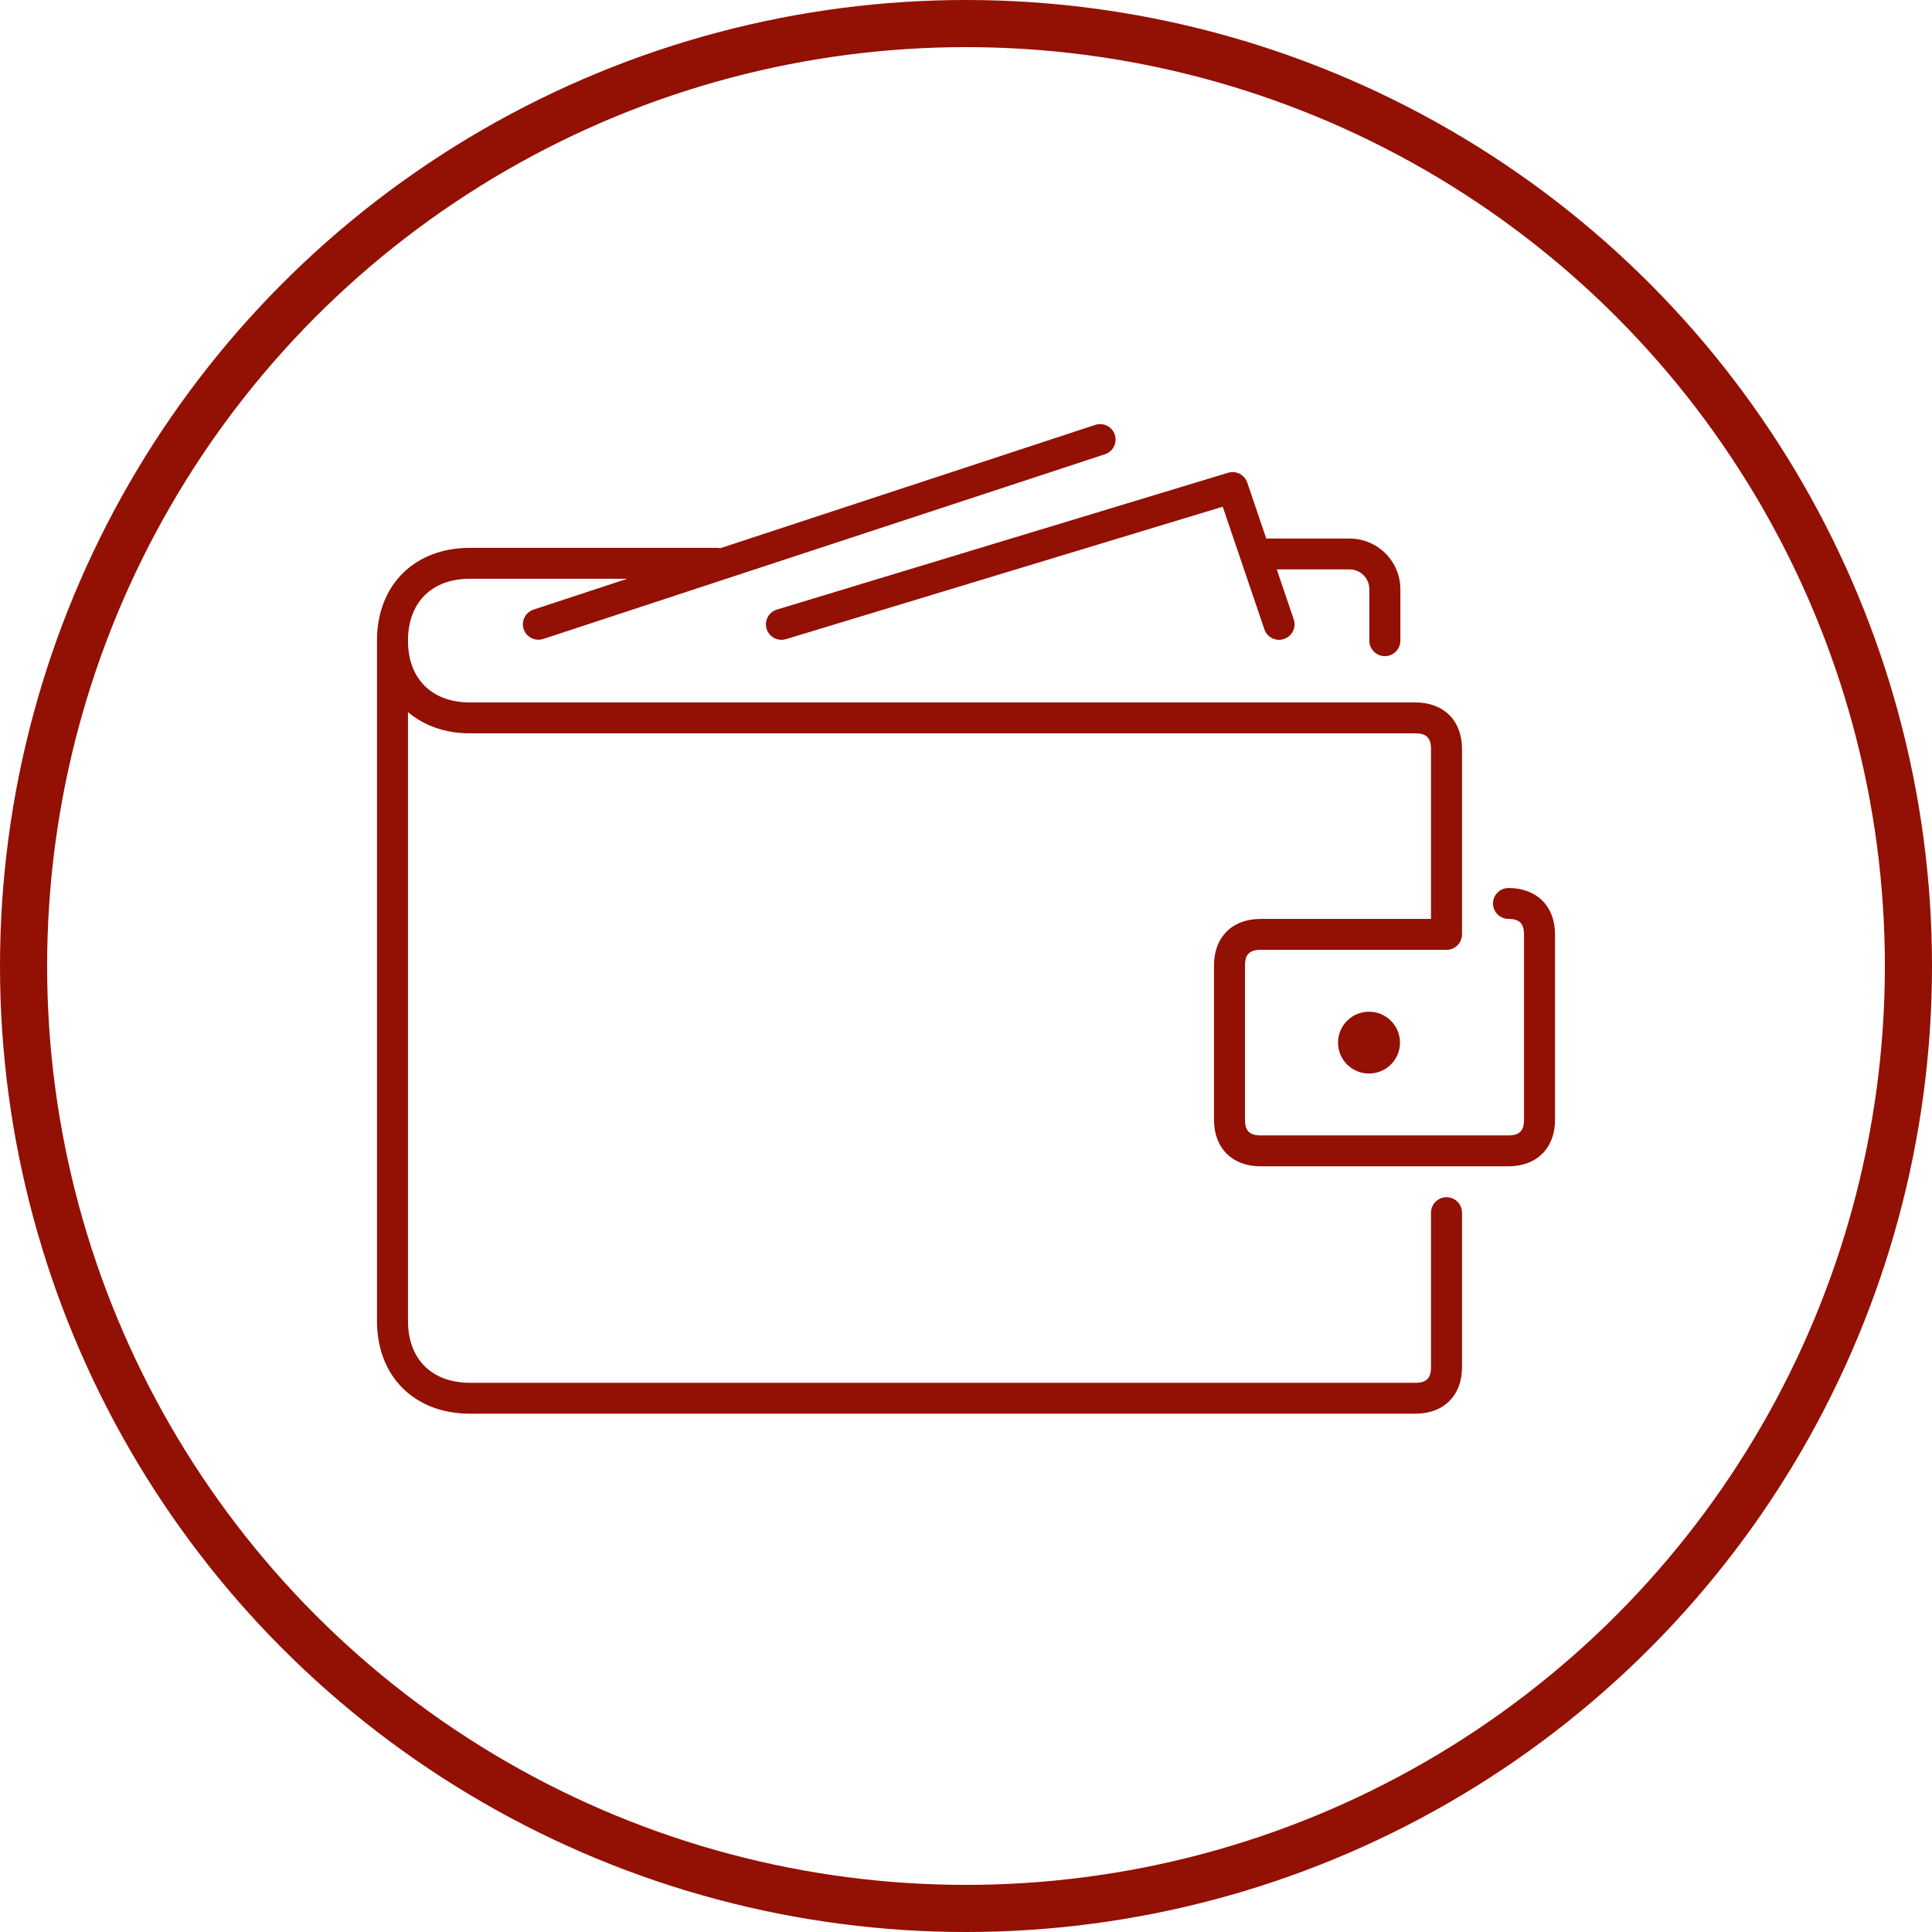
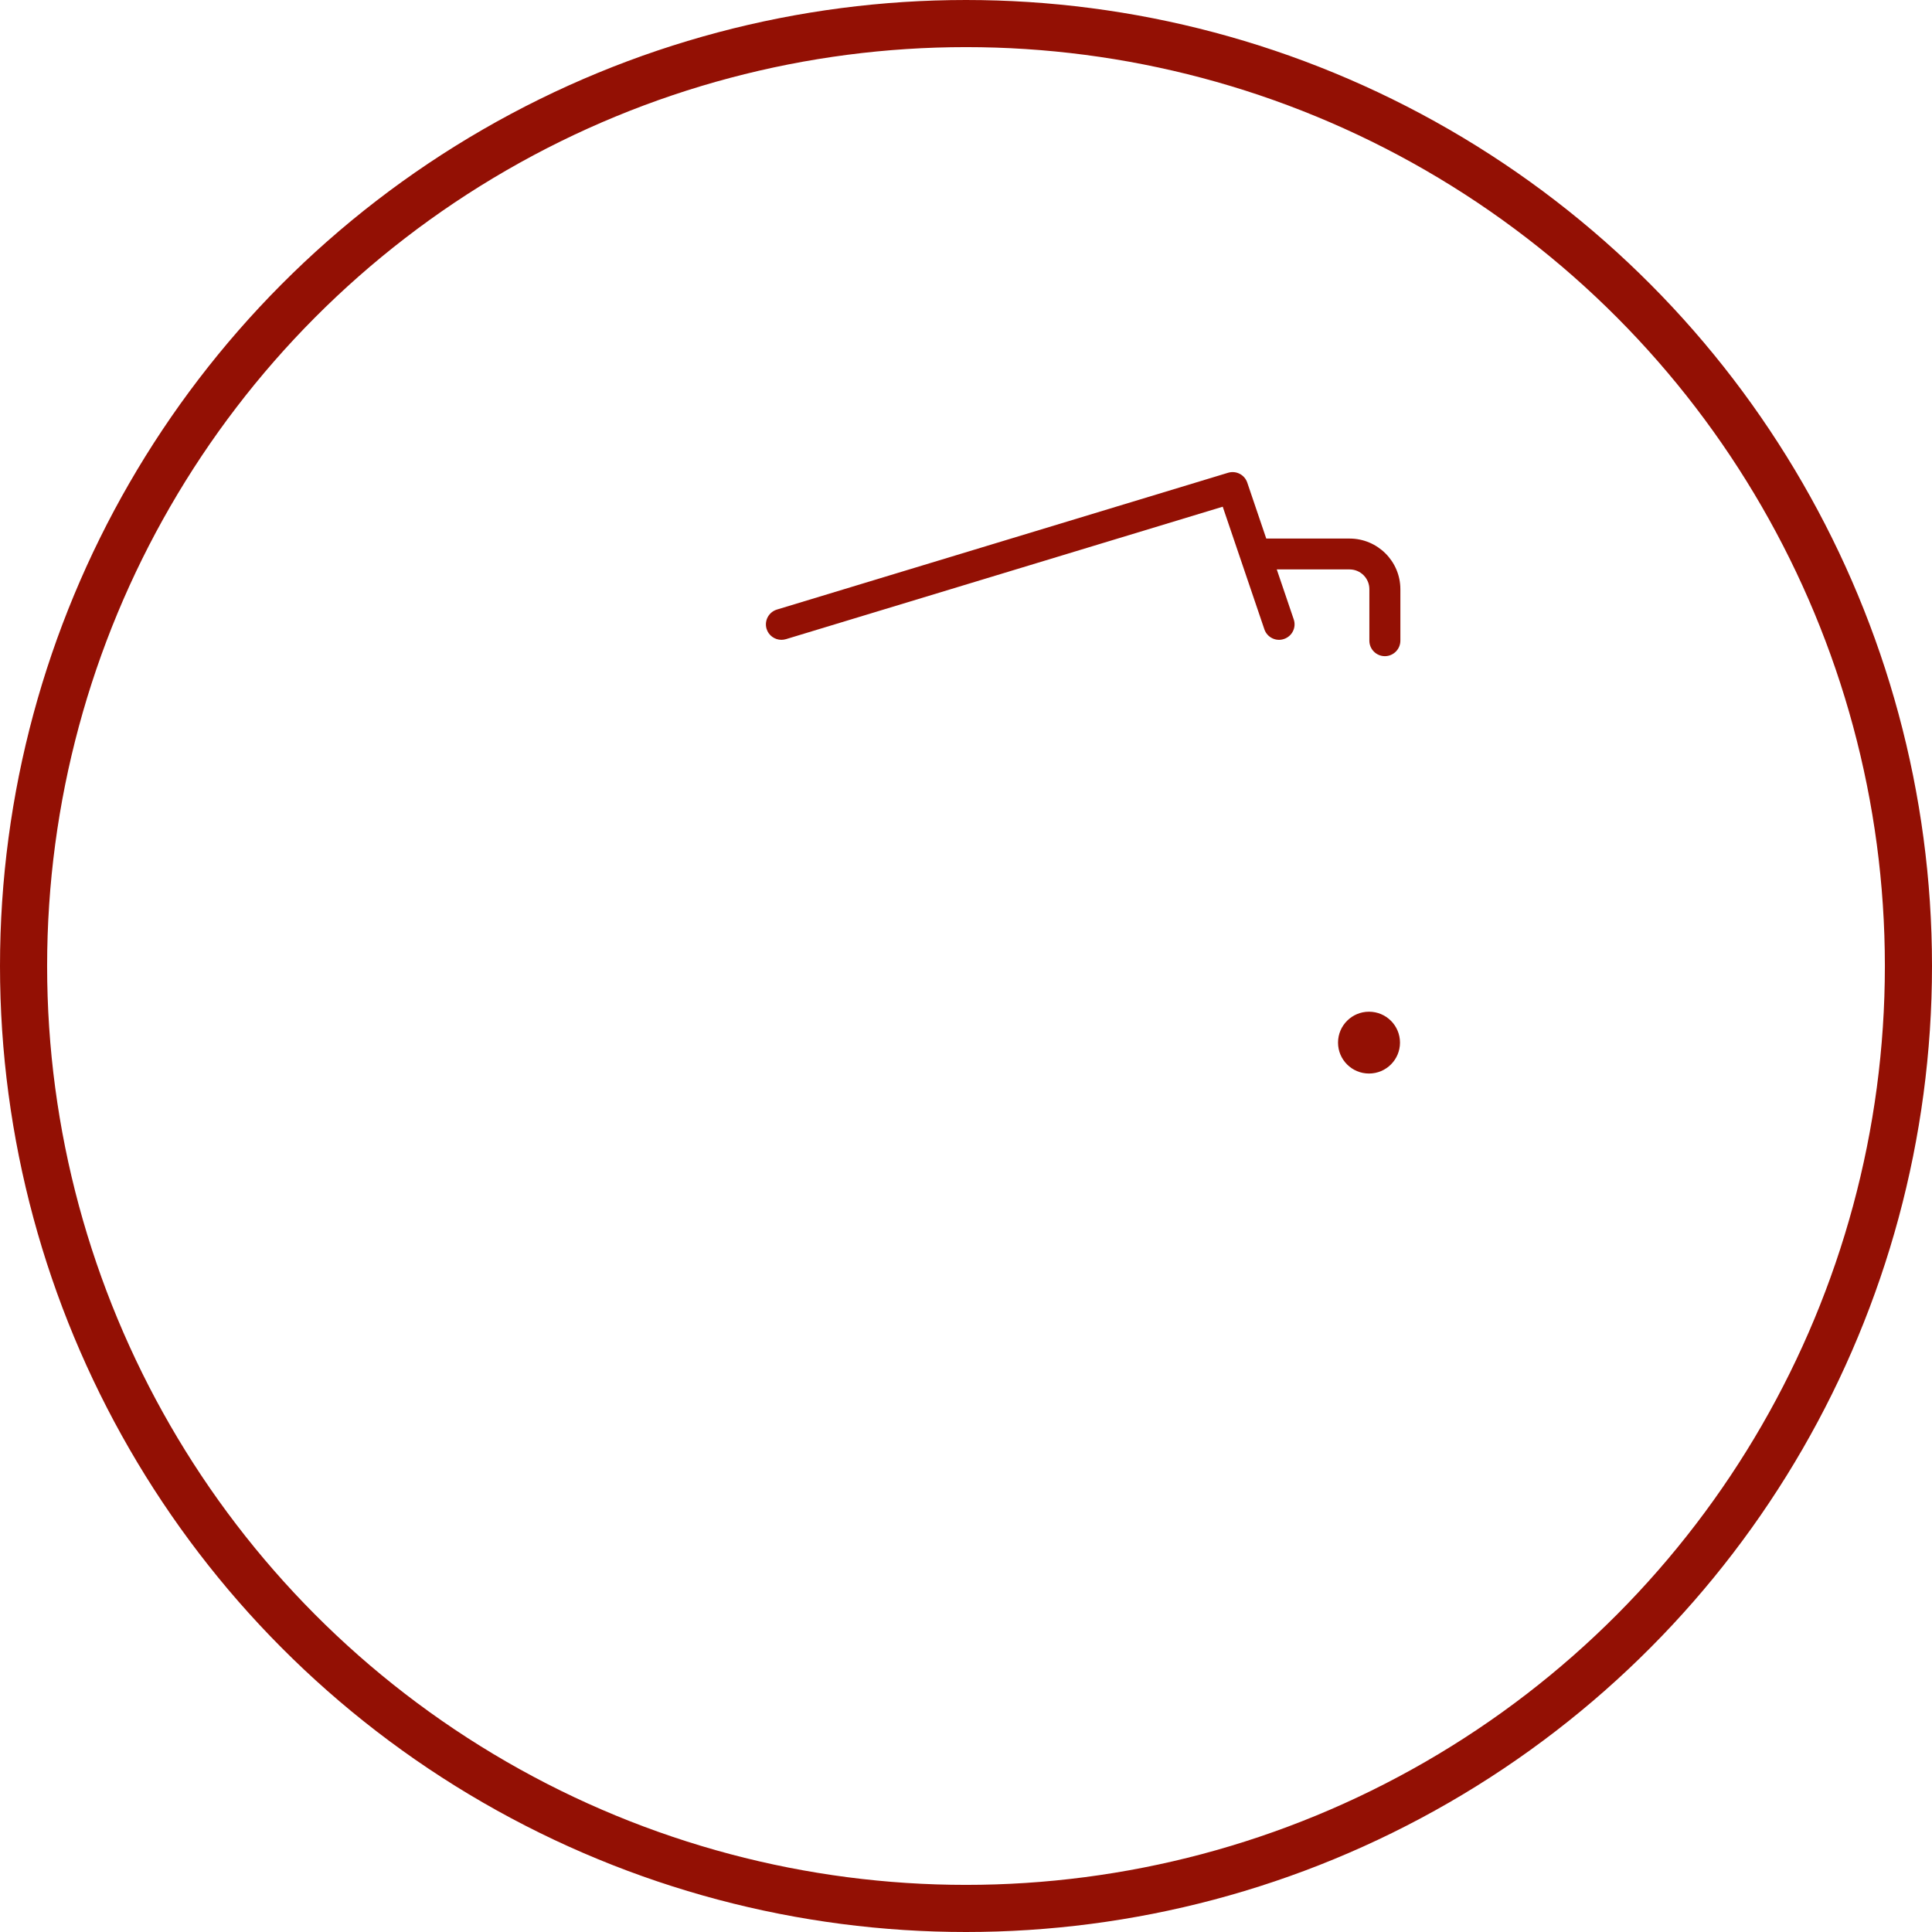
<svg xmlns="http://www.w3.org/2000/svg" width="41" height="41" viewBox="0 0 41 41" fill="none">
  <g clip-path="url(#clip0_456_9879)">
    <path d="M29.389 13.925C29.57 13.925 29.718 13.777 29.718 13.596V12.504C29.718 11.911 29.234 11.429 28.64 11.429H26.872L26.469 10.242C26.412 10.074 26.232 9.981 26.061 10.033L16.487 12.936C16.314 12.989 16.215 13.172 16.268 13.346C16.311 13.487 16.442 13.578 16.583 13.578C16.615 13.578 16.647 13.573 16.679 13.564L25.948 10.753L26.832 13.355C26.89 13.527 27.079 13.62 27.249 13.56C27.421 13.502 27.514 13.316 27.455 13.144L27.095 12.084H28.64C28.872 12.084 29.06 12.272 29.06 12.503V13.596C29.06 13.777 29.207 13.925 29.389 13.925Z" fill="#931004" />
-     <path d="M32.013 18.845C31.832 18.845 31.684 18.992 31.684 19.173C31.684 19.354 31.832 19.501 32.013 19.501C32.244 19.501 32.342 19.599 32.342 19.829V23.767C32.342 23.997 32.244 24.095 32.013 24.095H26.75C26.519 24.095 26.421 23.997 26.421 23.767V20.485C26.421 20.255 26.519 20.157 26.75 20.157H30.697C30.879 20.157 31.026 20.01 31.026 19.829V15.892C31.026 15.294 30.639 14.907 30.04 14.907H9.974C9.162 14.907 8.658 14.404 8.658 13.595C8.658 12.786 9.162 12.282 9.974 12.282H13.313L11.322 12.937C11.15 12.994 11.056 13.179 11.113 13.351C11.158 13.489 11.287 13.576 11.425 13.576C11.459 13.576 11.493 13.571 11.528 13.56L23.449 9.64C23.621 9.583 23.715 9.398 23.658 9.225C23.601 9.053 23.415 8.96 23.242 9.017L15.282 11.635C15.266 11.633 15.253 11.626 15.237 11.626H9.974C8.793 11.626 8 12.417 8 13.595V28.032C8 29.209 8.793 30.001 9.974 30.001H30.04C30.639 30.001 31.026 29.614 31.026 29.017V25.735C31.026 25.554 30.879 25.407 30.697 25.407C30.516 25.407 30.368 25.554 30.368 25.735V29.017C30.368 29.247 30.27 29.345 30.04 29.345H9.974C9.162 29.345 8.658 28.841 8.658 28.032V15.112C8.995 15.396 9.442 15.563 9.974 15.563H30.04C30.27 15.563 30.368 15.661 30.368 15.892V19.501H26.75C26.151 19.501 25.763 19.887 25.763 20.485V23.767C25.763 24.364 26.151 24.751 26.75 24.751H32.013C32.612 24.751 33 24.364 33 23.767V19.829C33 19.231 32.612 18.845 32.013 18.845Z" fill="#931004" />
    <path d="M29.052 22.782C29.416 22.782 29.71 22.488 29.71 22.126C29.71 21.764 29.416 21.47 29.052 21.47C28.689 21.47 28.395 21.764 28.395 22.126C28.395 22.488 28.689 22.782 29.052 22.782Z" fill="#931004" />
  </g>
  <circle cx="20.5" cy="20.5" r="20" stroke="#931004" />
  <defs>
    <clipPath id="clip0_456_9879">
      <rect width="25" height="21" fill="white" transform="translate(8 9)" />
    </clipPath>
  </defs>
</svg>